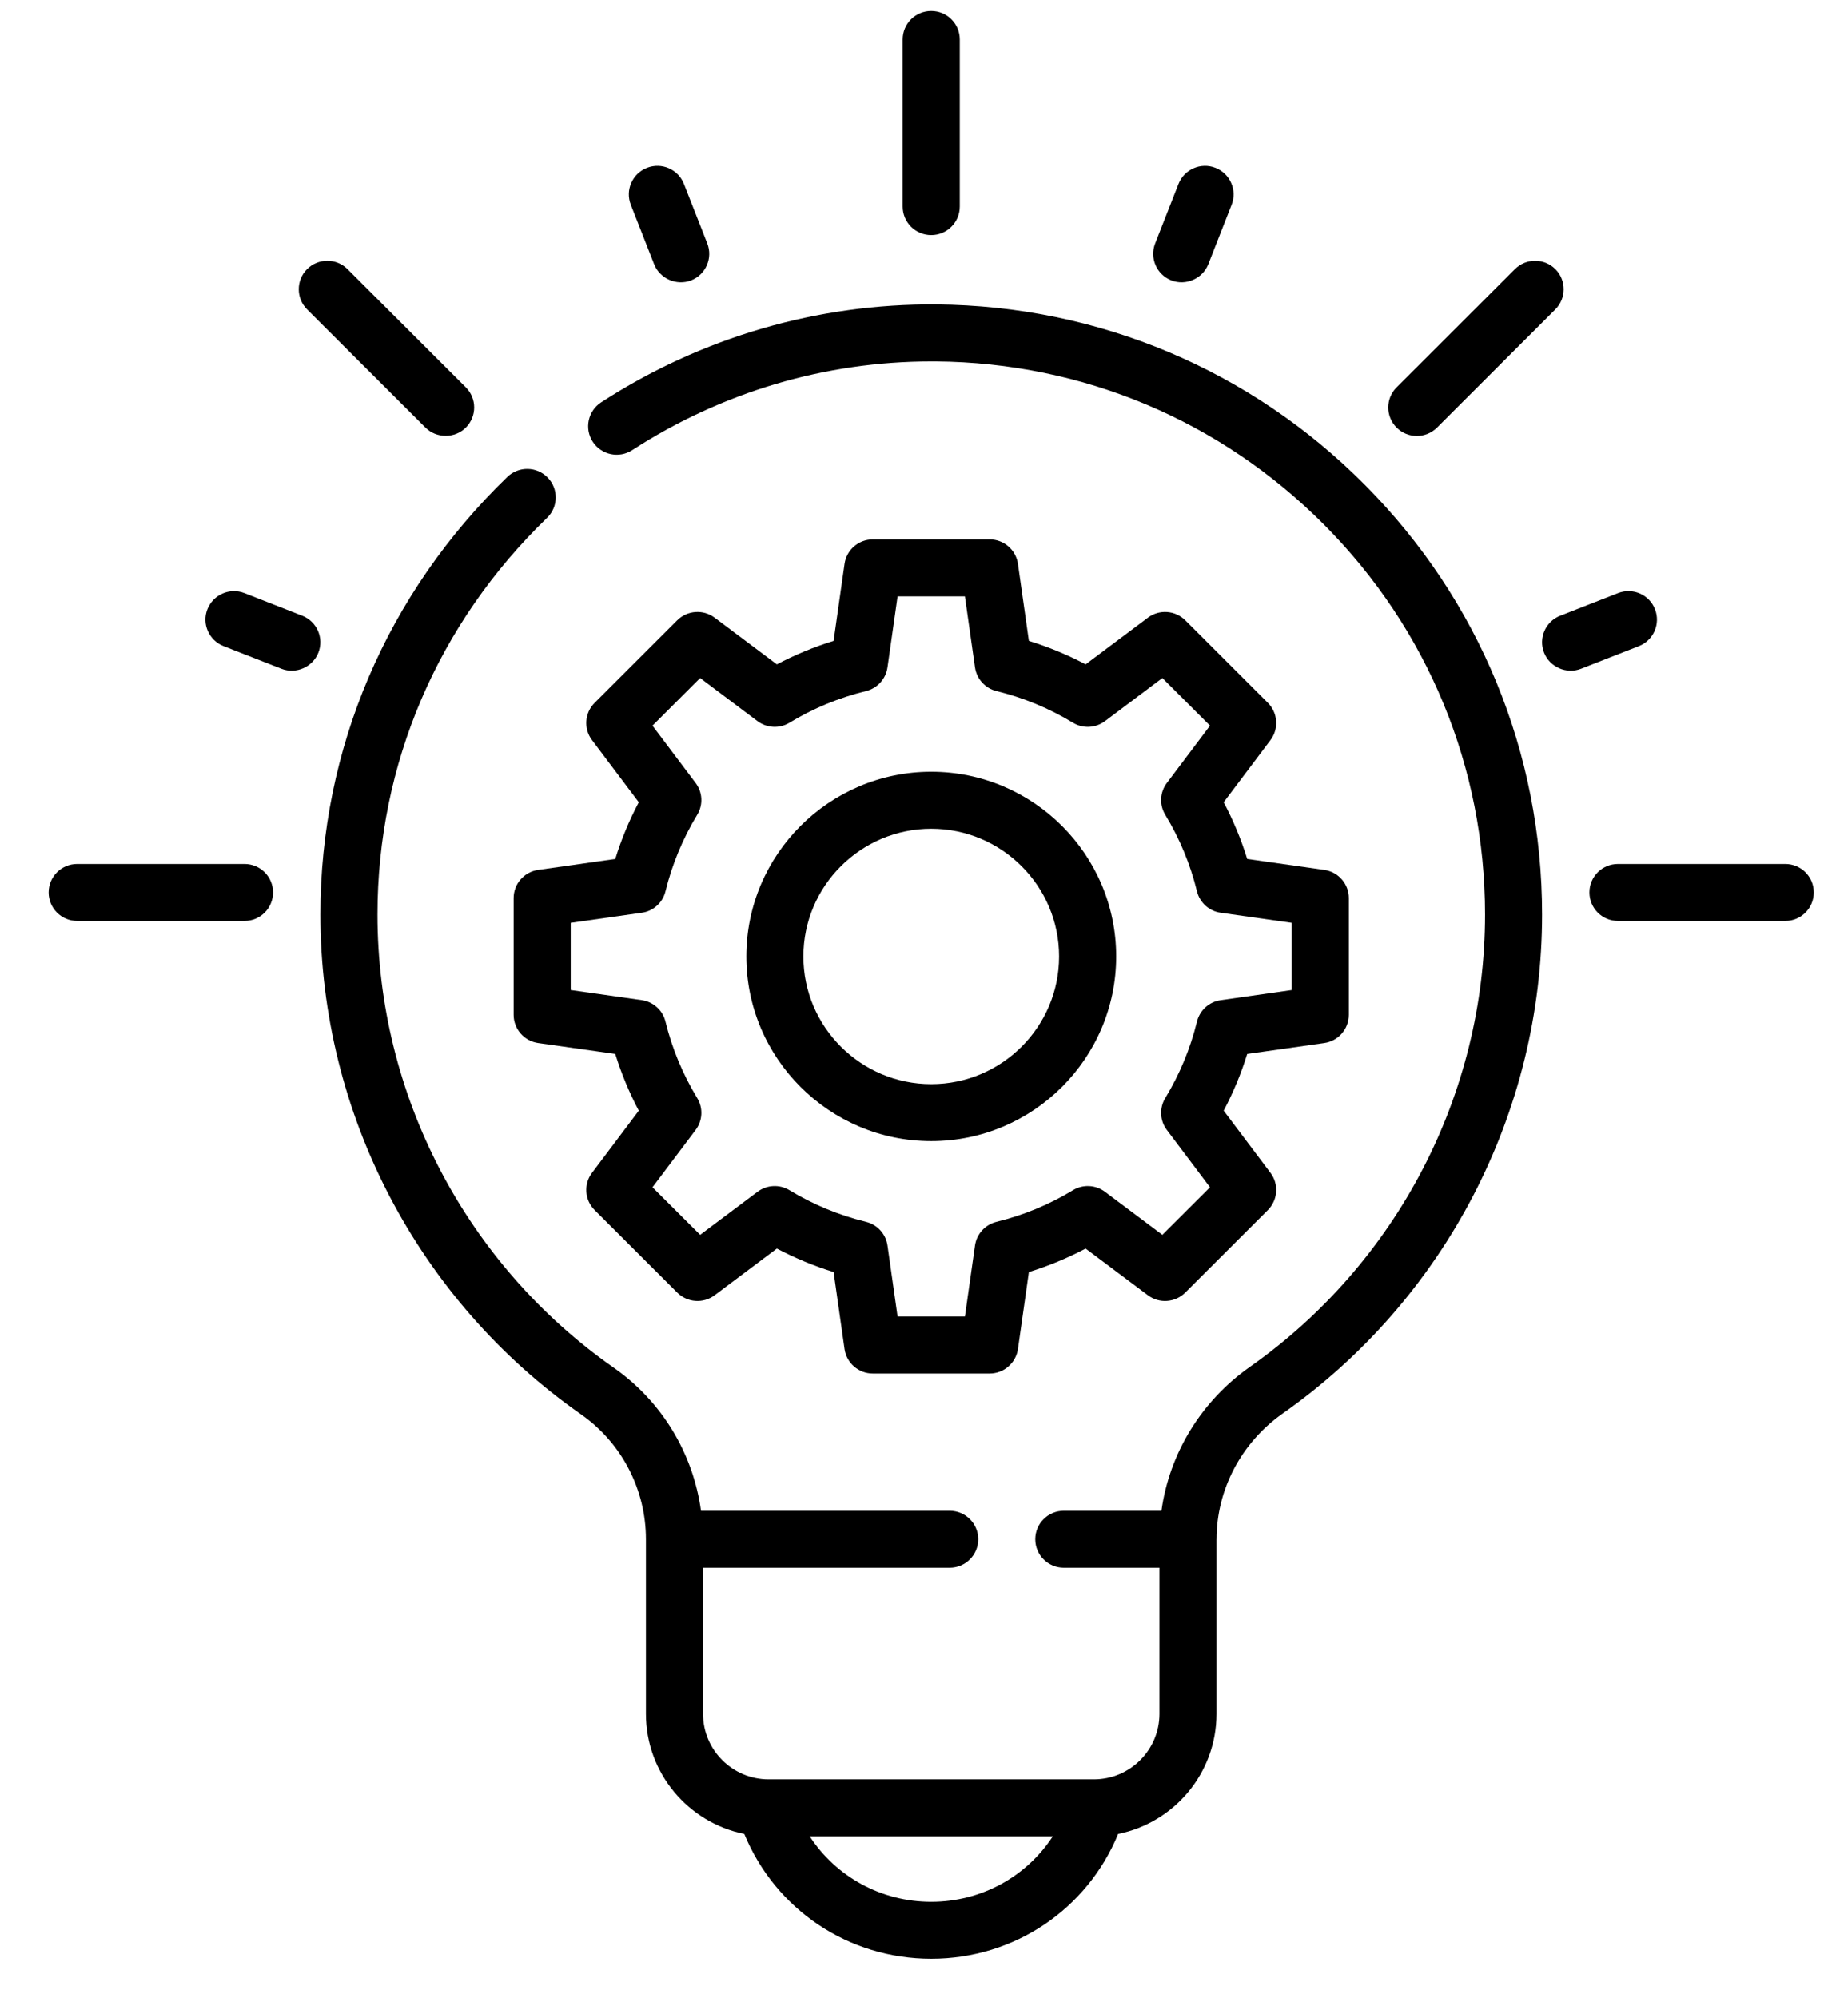
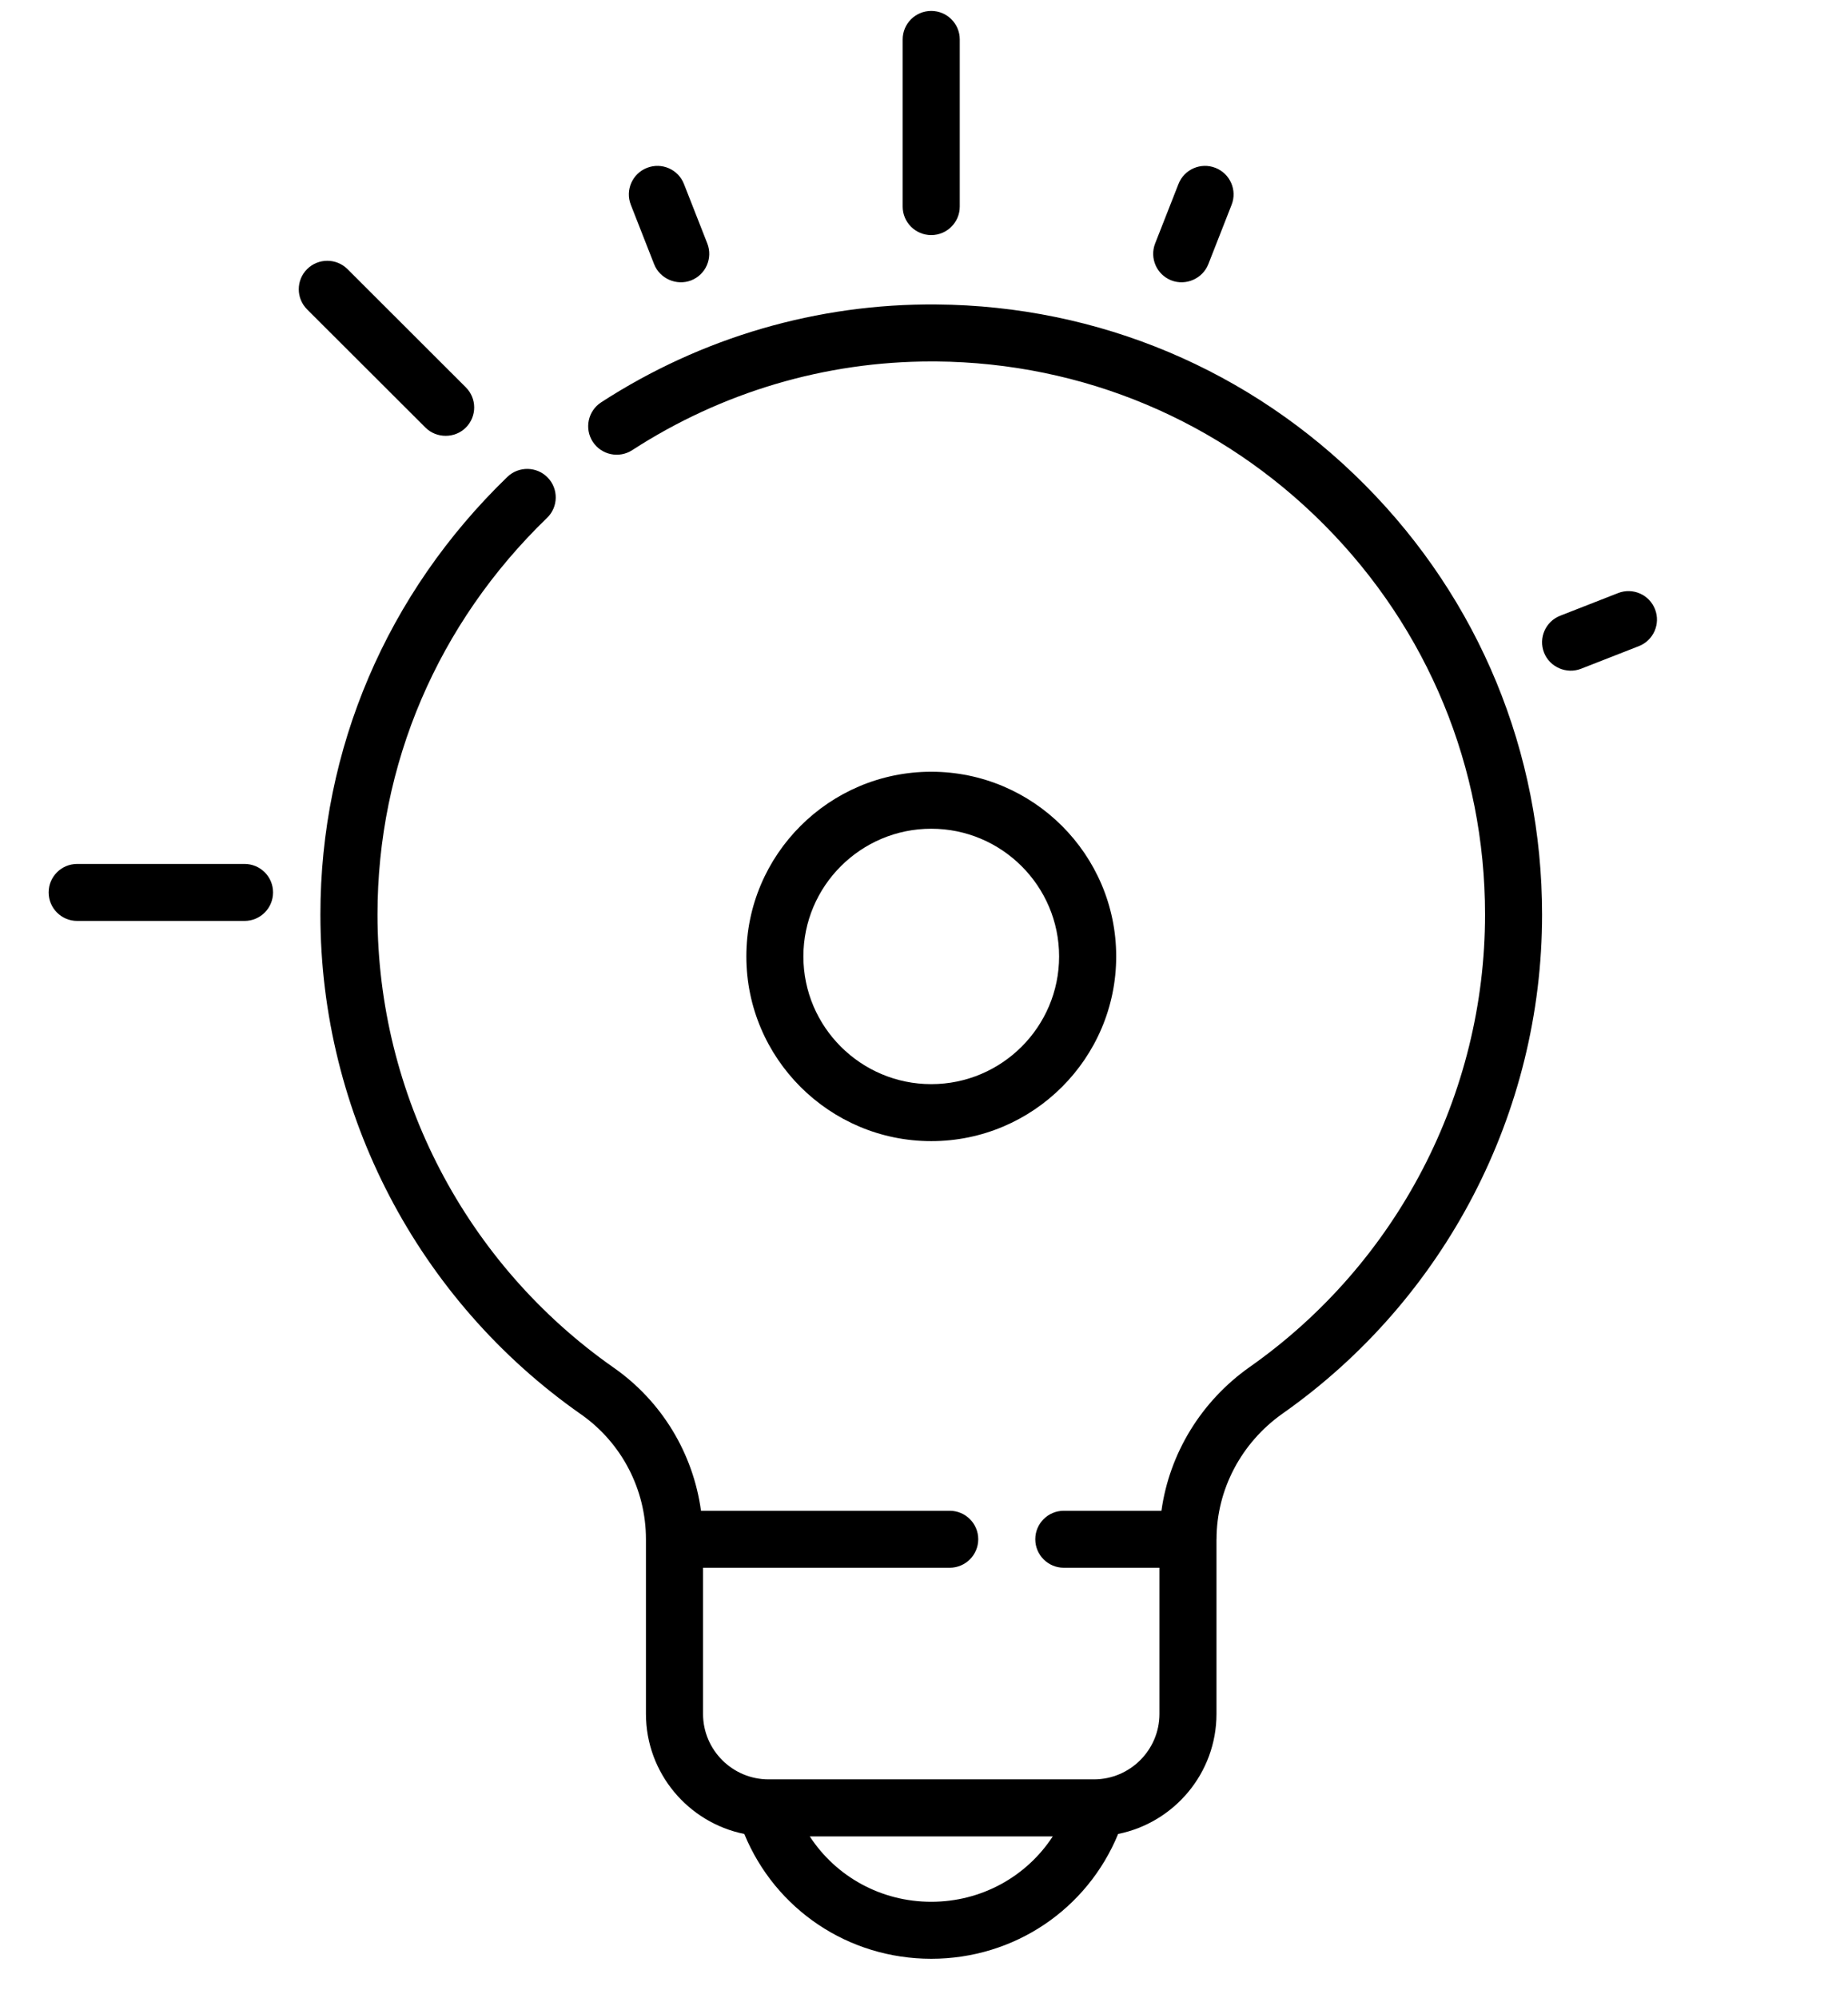
<svg xmlns="http://www.w3.org/2000/svg" width="37" height="40" viewBox="0 0 37 40" fill="none">
  <path d="M18.645 15.452C16.604 15.452 14.943 17.111 14.943 19.15C14.943 21.189 16.604 22.848 18.645 22.848C20.687 22.848 22.348 21.189 22.348 19.15C22.348 17.111 20.687 15.452 18.645 15.452ZM18.645 21.707C17.234 21.707 16.085 20.56 16.085 19.15C16.085 17.741 17.234 16.593 18.645 16.593C20.057 16.593 21.205 17.741 21.205 19.15C21.205 20.56 20.057 21.707 18.645 21.707Z" fill="black" />
-   <path d="M25.384 14.072L23.73 12.419C23.529 12.219 23.21 12.196 22.983 12.367L21.736 13.302C21.373 13.11 20.992 12.953 20.6 12.832L20.381 11.29C20.341 11.009 20.099 10.8 19.815 10.8H17.475C17.19 10.8 16.949 11.009 16.909 11.29L16.69 12.832C16.297 12.953 15.918 13.11 15.554 13.302L14.308 12.367C14.08 12.196 13.762 12.219 13.56 12.419L11.906 14.072C11.705 14.273 11.682 14.591 11.853 14.818L12.79 16.063C12.598 16.426 12.44 16.806 12.319 17.198L10.775 17.417C10.493 17.457 10.284 17.698 10.284 17.982V20.319C10.284 20.603 10.493 20.844 10.775 20.884L12.319 21.103C12.44 21.495 12.598 21.875 12.79 22.238L11.853 23.483C11.682 23.71 11.705 24.028 11.906 24.229L13.56 25.881C13.762 26.082 14.08 26.105 14.308 25.934L15.554 24.999C15.918 25.19 16.297 25.348 16.69 25.469L16.909 27.01C16.949 27.292 17.19 27.501 17.475 27.501H19.815C20.099 27.501 20.34 27.292 20.381 27.01L20.6 25.469C20.992 25.348 21.373 25.19 21.736 24.999L22.983 25.934C23.21 26.105 23.529 26.082 23.73 25.881L25.384 24.229C25.585 24.028 25.608 23.71 25.437 23.483L24.5 22.238C24.692 21.875 24.85 21.495 24.971 21.103L26.515 20.884C26.796 20.844 27.006 20.603 27.006 20.319V17.982C27.006 17.698 26.796 17.457 26.515 17.417L24.971 17.198C24.85 16.806 24.692 16.426 24.5 16.063L25.437 14.818C25.608 14.591 25.585 14.273 25.384 14.072ZM25.863 18.477V19.823L24.44 20.026C24.209 20.058 24.021 20.228 23.965 20.455C23.833 20.995 23.619 21.51 23.331 21.985C23.209 22.185 23.222 22.438 23.362 22.624L24.226 23.772L23.272 24.724L22.123 23.862C21.936 23.722 21.683 23.709 21.483 23.83C21.008 24.119 20.492 24.332 19.951 24.464C19.724 24.52 19.554 24.707 19.521 24.938L19.319 26.36H17.971L17.769 24.938C17.736 24.707 17.566 24.52 17.339 24.464C16.798 24.332 16.282 24.119 15.806 23.83C15.607 23.709 15.354 23.722 15.167 23.862L14.018 24.724L13.064 23.772L13.928 22.624C14.068 22.438 14.081 22.185 13.959 21.985C13.67 21.51 13.457 20.995 13.324 20.455C13.269 20.228 13.081 20.058 12.85 20.025L11.427 19.823V18.477L12.85 18.275C13.081 18.243 13.269 18.072 13.324 17.846C13.457 17.305 13.67 16.791 13.959 16.315C14.081 16.116 14.068 15.863 13.928 15.677L13.064 14.529L14.018 13.576L15.167 14.439C15.354 14.579 15.607 14.592 15.806 14.471C16.282 14.182 16.798 13.969 17.339 13.837C17.566 13.781 17.736 13.594 17.769 13.362L17.971 11.941H19.319L19.521 13.362C19.554 13.593 19.724 13.781 19.951 13.837C20.492 13.969 21.008 14.182 21.483 14.471C21.683 14.592 21.936 14.579 22.123 14.439L23.272 13.576L24.226 14.529L23.362 15.677C23.222 15.863 23.209 16.116 23.331 16.315C23.619 16.791 23.833 17.305 23.965 17.846C24.021 18.072 24.209 18.243 24.44 18.275L25.863 18.477Z" fill="black" />
  <path d="M18.645 4.707C18.96 4.707 19.216 4.451 19.216 4.136V0.79C19.216 0.474 18.96 0.219 18.645 0.219C18.329 0.219 18.073 0.474 18.073 0.79V4.136C18.073 4.451 18.329 4.707 18.645 4.707Z" fill="black" />
-   <path d="M35.745 17.298H32.394C32.078 17.298 31.823 17.553 31.823 17.868C31.823 18.184 32.078 18.439 32.394 18.439H35.745C36.06 18.439 36.316 18.184 36.316 17.868C36.316 17.553 36.06 17.298 35.745 17.298Z" fill="black" />
  <path d="M4.896 17.298H1.545C1.23 17.298 0.974 17.553 0.974 17.868C0.974 18.184 1.23 18.439 1.545 18.439H4.896C5.211 18.439 5.467 18.184 5.467 17.868C5.467 17.553 5.211 17.298 4.896 17.298Z" fill="black" />
  <path d="M8.519 8.562C8.739 8.781 9.107 8.781 9.326 8.562C9.55 8.339 9.55 7.977 9.326 7.755L6.957 5.388C6.734 5.166 6.372 5.166 6.149 5.388C5.926 5.611 5.926 5.972 6.149 6.195L8.519 8.562Z" fill="black" />
-   <path d="M6.051 12.328L4.894 11.875C4.6 11.76 4.269 11.905 4.153 12.198C4.038 12.491 4.183 12.822 4.477 12.937L5.635 13.39C5.925 13.504 6.261 13.357 6.375 13.067C6.49 12.774 6.345 12.443 6.051 12.328Z" fill="black" />
  <path d="M13.097 5.291C13.211 5.58 13.547 5.727 13.838 5.614C14.131 5.499 14.276 5.168 14.161 4.874L13.694 3.684C13.579 3.39 13.248 3.246 12.954 3.361C12.66 3.476 12.515 3.807 12.63 4.1L13.097 5.291Z" fill="black" />
  <path d="M23.452 5.614C23.742 5.727 24.078 5.58 24.192 5.291L24.659 4.1C24.774 3.807 24.629 3.476 24.335 3.361C24.042 3.246 23.71 3.39 23.595 3.684L23.128 4.874C23.013 5.168 23.158 5.499 23.452 5.614Z" fill="black" />
-   <path d="M28.367 8.729C28.513 8.729 28.659 8.673 28.771 8.562L31.14 6.195C31.363 5.972 31.363 5.611 31.14 5.388C30.917 5.166 30.555 5.166 30.332 5.388L27.963 7.755C27.739 7.977 27.739 8.339 27.963 8.562C28.074 8.673 28.221 8.729 28.367 8.729Z" fill="black" />
  <path d="M33.136 12.198C33.021 11.904 32.69 11.76 32.396 11.875L31.238 12.328C30.944 12.443 30.799 12.774 30.914 13.067C31.028 13.357 31.364 13.504 31.655 13.39L32.813 12.937C33.106 12.822 33.251 12.491 33.136 12.198Z" fill="black" />
  <path d="M18.749 6.096C16.369 6.076 14.046 6.753 12.037 8.055C11.772 8.227 11.697 8.58 11.868 8.845C12.04 9.109 12.394 9.184 12.658 9.013C14.454 7.85 16.523 7.237 18.648 7.237C18.678 7.237 18.709 7.237 18.74 7.237C21.681 7.262 24.443 8.424 26.516 10.511C28.59 12.599 29.733 15.369 29.733 18.311C29.733 21.908 27.972 25.294 25.023 27.369C24.05 28.054 23.413 29.102 23.254 30.249H21.299C20.984 30.249 20.728 30.504 20.728 30.819C20.728 31.134 20.984 31.39 21.299 31.39H23.214V34.316C23.214 35.039 22.625 35.627 21.901 35.627H15.389C14.665 35.627 14.076 35.039 14.076 34.316V31.39H19.014C19.33 31.39 19.586 31.134 19.586 30.819C19.586 30.504 19.33 30.249 19.014 30.249H14.035C13.878 29.101 13.251 28.058 12.289 27.385C9.326 25.311 7.558 21.919 7.558 18.311C7.558 15.306 8.763 12.485 10.953 10.369C11.18 10.15 11.185 9.788 10.966 9.562C10.747 9.336 10.385 9.33 10.158 9.549C7.744 11.882 6.415 14.994 6.415 18.311C6.415 22.291 8.366 26.032 11.634 28.319C12.447 28.889 12.933 29.823 12.933 30.819V34.316C12.933 35.502 13.781 36.494 14.902 36.72C15.523 38.229 16.983 39.219 18.645 39.219C20.307 39.219 21.767 38.229 22.387 36.72C23.509 36.494 24.356 35.502 24.356 34.316V30.821C24.356 30.82 24.357 30.82 24.357 30.819C24.357 29.826 24.852 28.886 25.681 28.302C28.933 26.014 30.875 22.279 30.875 18.311C30.875 15.066 29.615 12.011 27.327 9.708C25.041 7.406 21.994 6.123 18.749 6.096ZM18.645 38.078C17.64 38.078 16.738 37.574 16.213 36.769H21.078C20.552 37.574 19.65 38.078 18.645 38.078Z" fill="black" />
</svg>